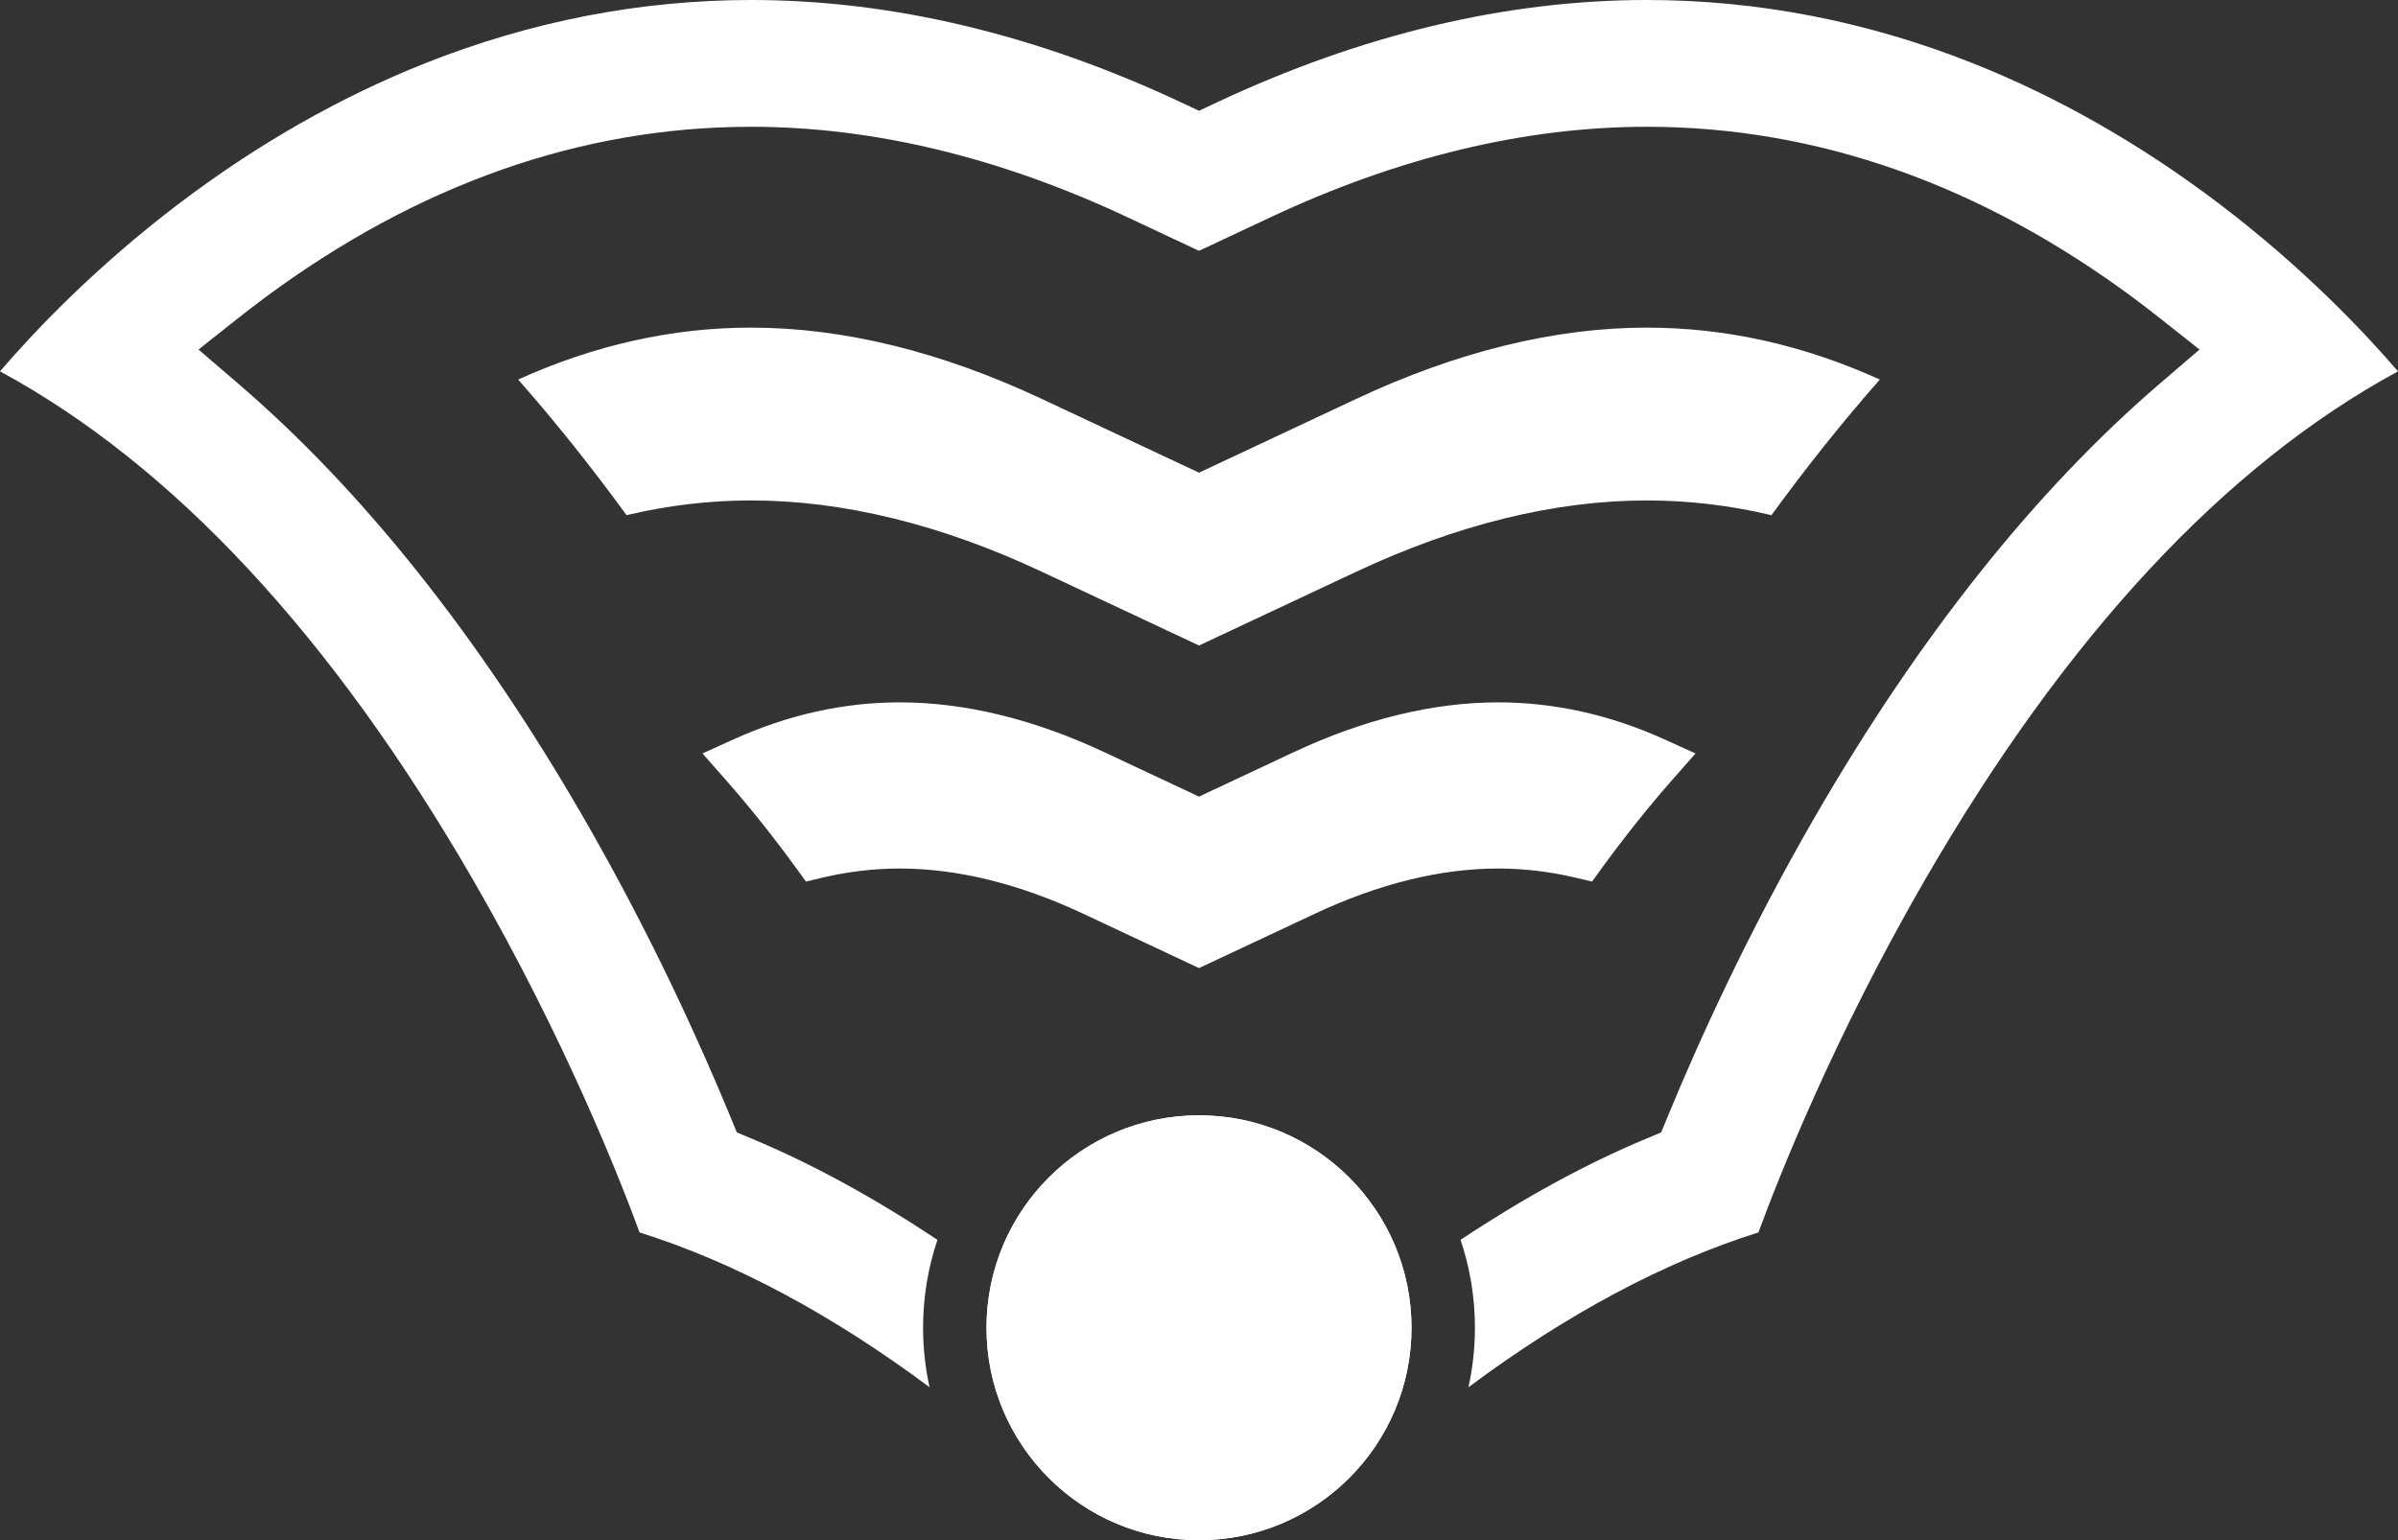
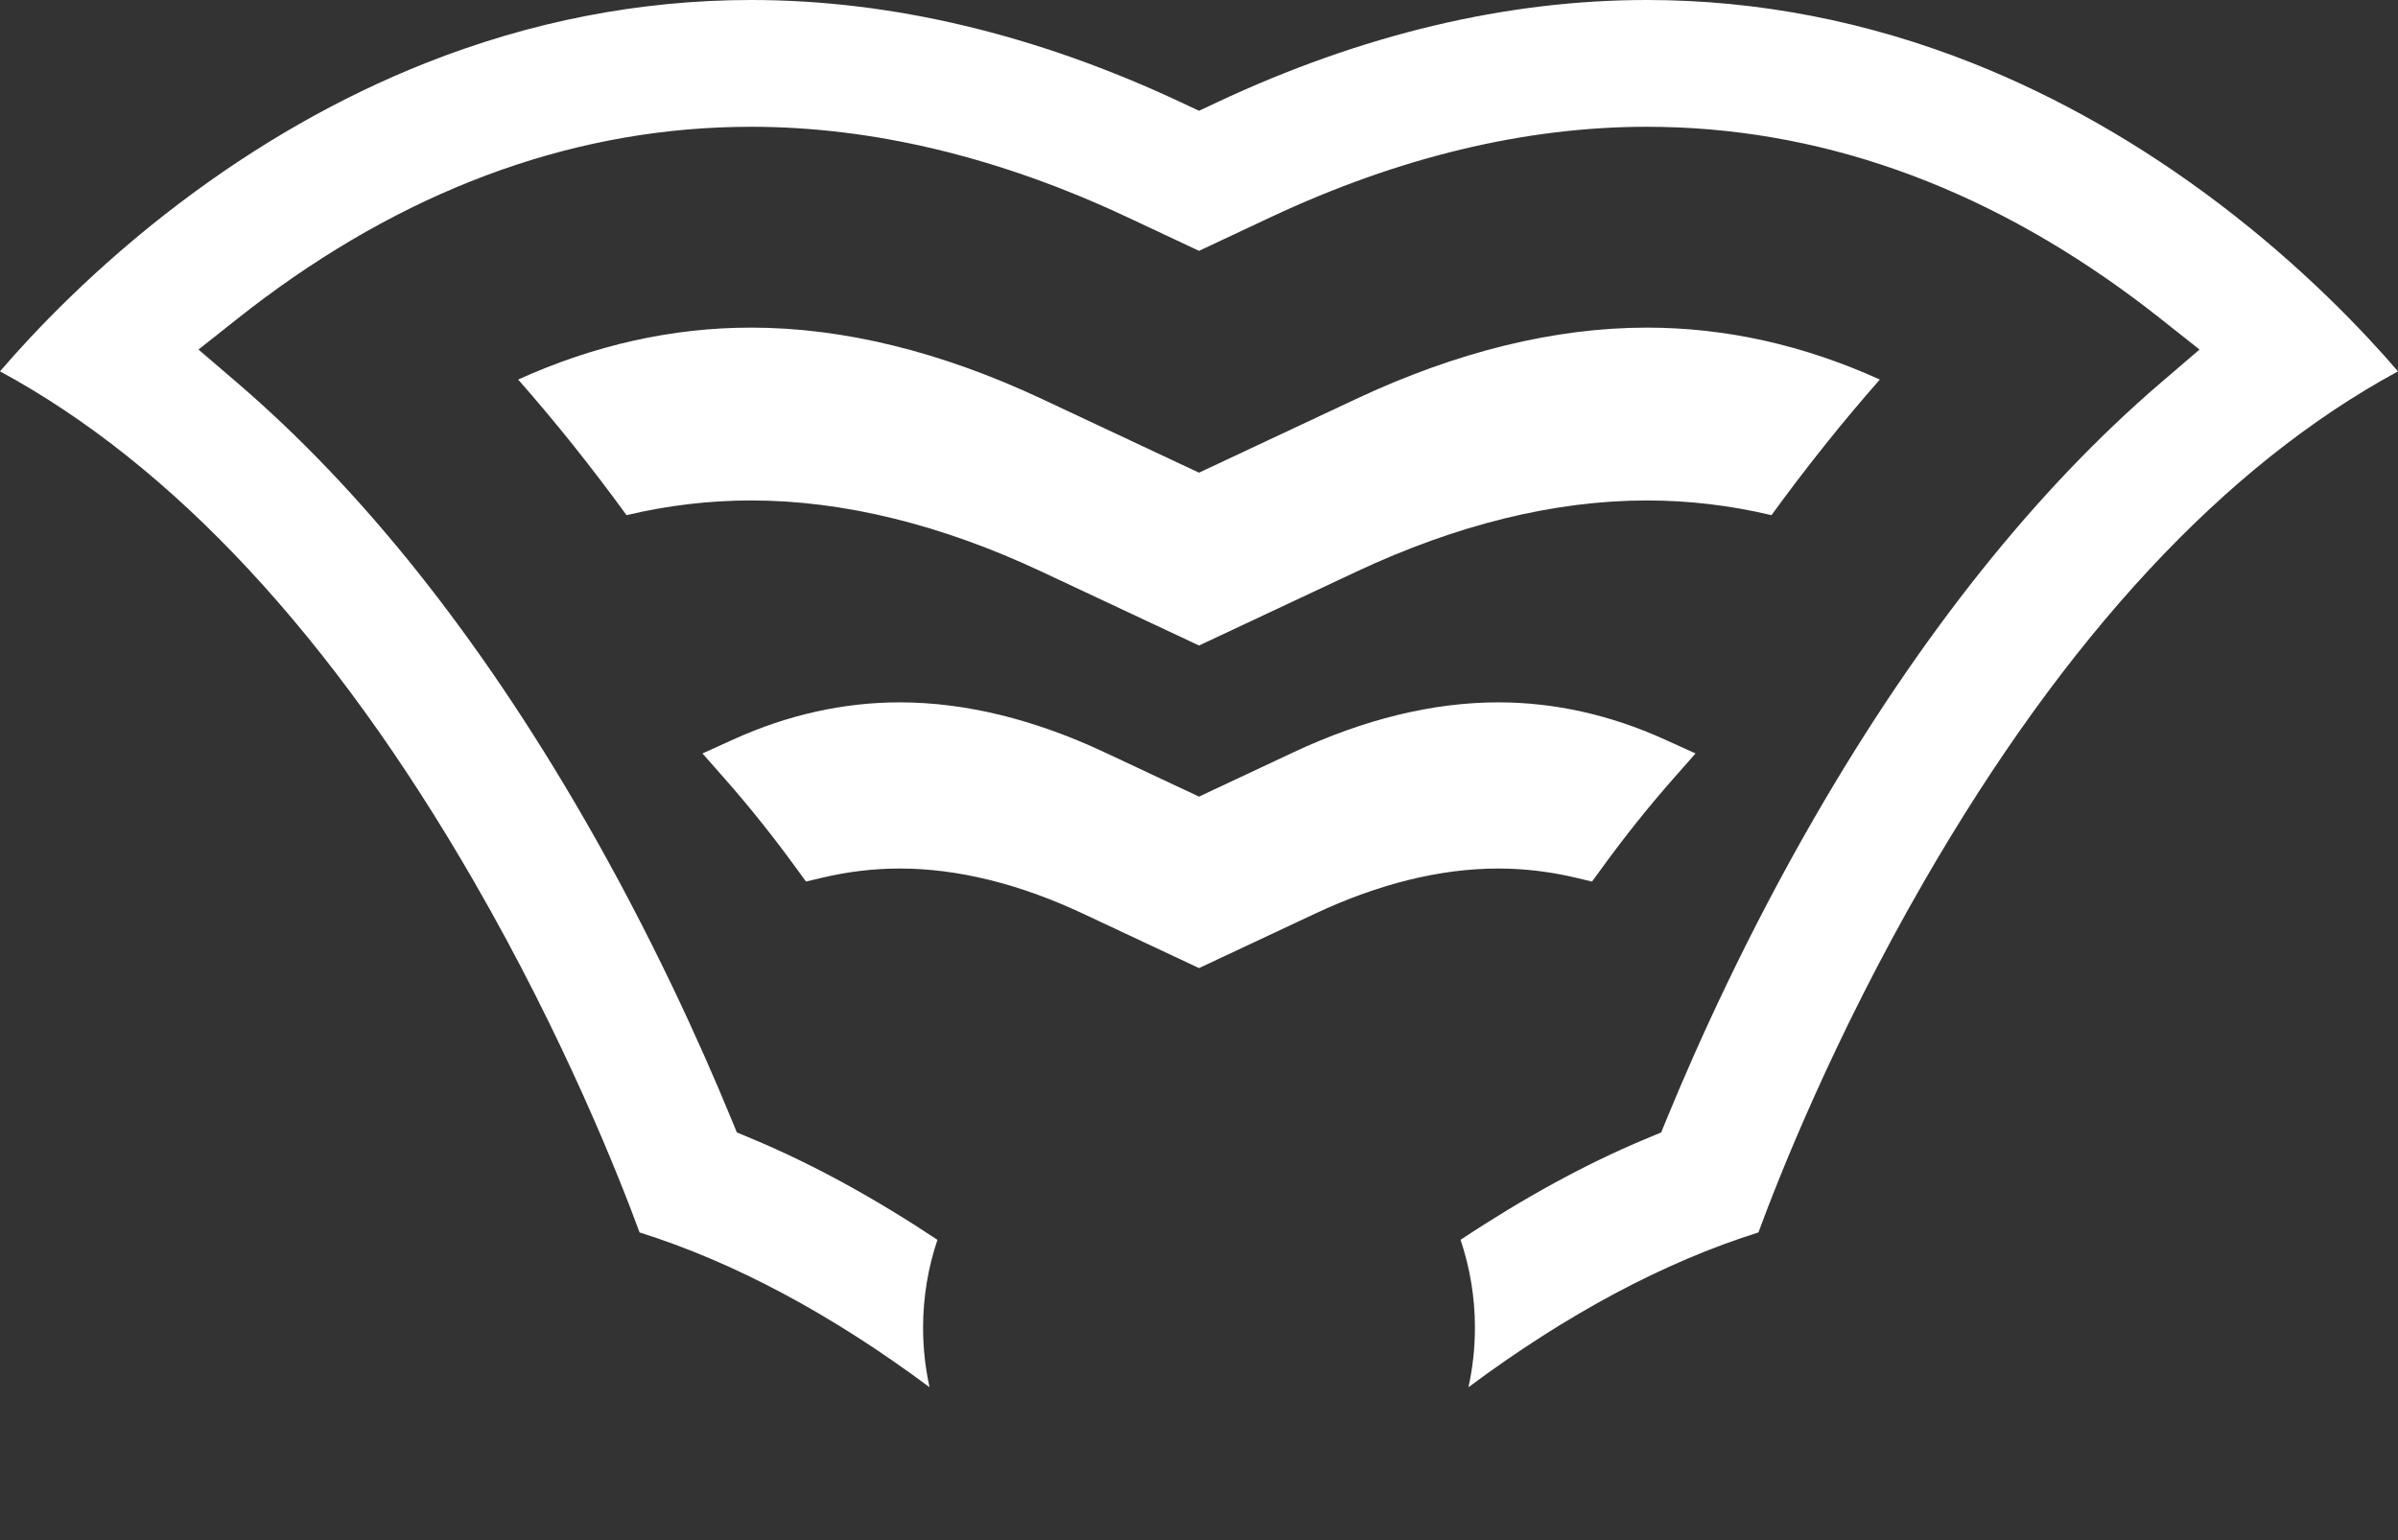
<svg xmlns="http://www.w3.org/2000/svg" id="Layer_2" data-name="Layer 2" viewBox="0 0 1359.46 873.43">
  <rect x="0" y="0" width="1359.46" height="873.43" fill="#333333" stroke="none" />
  <defs>
    <style>
      .cls-1 {
        fill: #fff;
      }
    </style>
  </defs>
  <g id="Layer_1-2" data-name="Layer 1">
    <g>
      <path class="cls-1" d="m425.81,283.8c52.21,0,107.66,13.61,164.84,40.44l89.09,41.82,89.09-41.82c57.17-26.83,112.63-40.44,164.84-40.44,23.7,0,47.26,2.81,70.61,8.34,19.9-27.35,40.39-53.01,61.43-76.9-43.2-19.57-87.38-29.45-132.05-29.45-52.2,0-107.66,13.61-164.84,40.44l-89.09,41.82-89.09-41.82c-57.17-26.83-112.63-40.44-164.84-40.44-44.67,0-88.85,9.87-132.05,29.45,21.05,23.9,41.54,49.55,61.44,76.9,23.35-5.53,46.91-8.34,70.61-8.34Z" />
      <path class="cls-1" d="m614.1,518.18c-36.27-17.02-71.26-25.65-104.01-25.65-14.58,0-29.34,1.74-43.86,5.18l-9.31,2.21-5.63-7.74c-12.98-17.84-26.51-34.78-40.21-50.33l-12.84-14.58,17.7-8.02c30.69-13.9,62.36-20.95,94.15-20.95,37,0,76.11,9.55,116.23,28.38l53.41,25.07,53.41-25.07c40.12-18.83,79.23-28.38,116.23-28.38,31.78,0,63.46,7.05,94.15,20.96l17.7,8.02-12.84,14.58c-13.7,15.55-27.22,32.49-40.2,50.33l-5.63,7.74-9.31-2.21c-14.52-3.44-29.28-5.19-43.86-5.19-32.75,0-67.74,8.63-104.01,25.66l-65.63,30.8-65.63-30.81Z" />
-       <circle class="cls-1" cx="679.73" cy="752.96" r="120.47" />
      <path class="cls-1" d="m1258.06,115.52c-44.39-33.68-91.37-60.48-139.63-79.65C1058.52,12.07,996.35,0,933.66,0c-79.69,0-161.7,19.53-243.75,58.04l-10.18,4.78-10.18-4.78C587.5,19.53,505.49,0,425.81,0c-62.7,0-124.87,12.07-184.79,35.87-48.26,19.17-95.24,45.97-139.63,79.65C53.79,151.63,19.29,188.13,0,210.58c98.19,53.23,188.35,150.18,268.36,288.69,52.1,90.18,83.43,170.22,94.22,199.63,53.52,16.82,108.64,46.26,164.4,87.78-2.4-10.87-3.67-22.15-3.67-33.72,0-17.43,2.87-34.2,8.15-49.87-36.08-23.95-71.1-43.08-104.59-57.08l-9.14-3.82-3.77-9.16c-16.66-40.45-44.65-102.72-83.35-169.72-59.29-102.63-125.24-185.45-196.01-246.16l-22.07-18.93,22.79-18.05c4.7-3.72,9.5-7.4,14.26-10.94,86.94-64.59,179.87-97.34,276.23-97.34,69.05,0,140.78,17.24,213.2,51.23l40.73,19.12,40.73-19.12c72.42-33.99,144.15-51.23,213.2-51.23,96.34,0,189.27,32.75,276.21,97.34,4.75,3.53,9.55,7.21,14.26,10.94l22.8,18.05-22.07,18.93c-70.77,60.71-136.72,143.53-196.01,246.16-38.7,66.99-66.69,129.27-83.35,169.72l-3.77,9.16-9.14,3.82c-33.49,13.99-68.5,33.13-104.59,57.08,5.29,15.67,8.15,32.44,8.15,49.87,0,11.58-1.28,22.86-3.67,33.72,55.77-41.52,110.88-70.96,164.4-87.78,10.79-29.42,42.12-109.45,94.22-199.63,80.01-138.5,170.17-235.45,268.36-288.68-19.3-22.45-53.8-58.95-101.4-95.07Z" />
-       <circle class="cls-1" cx="679.73" cy="752.96" r="120.47" />
    </g>
  </g>
</svg>